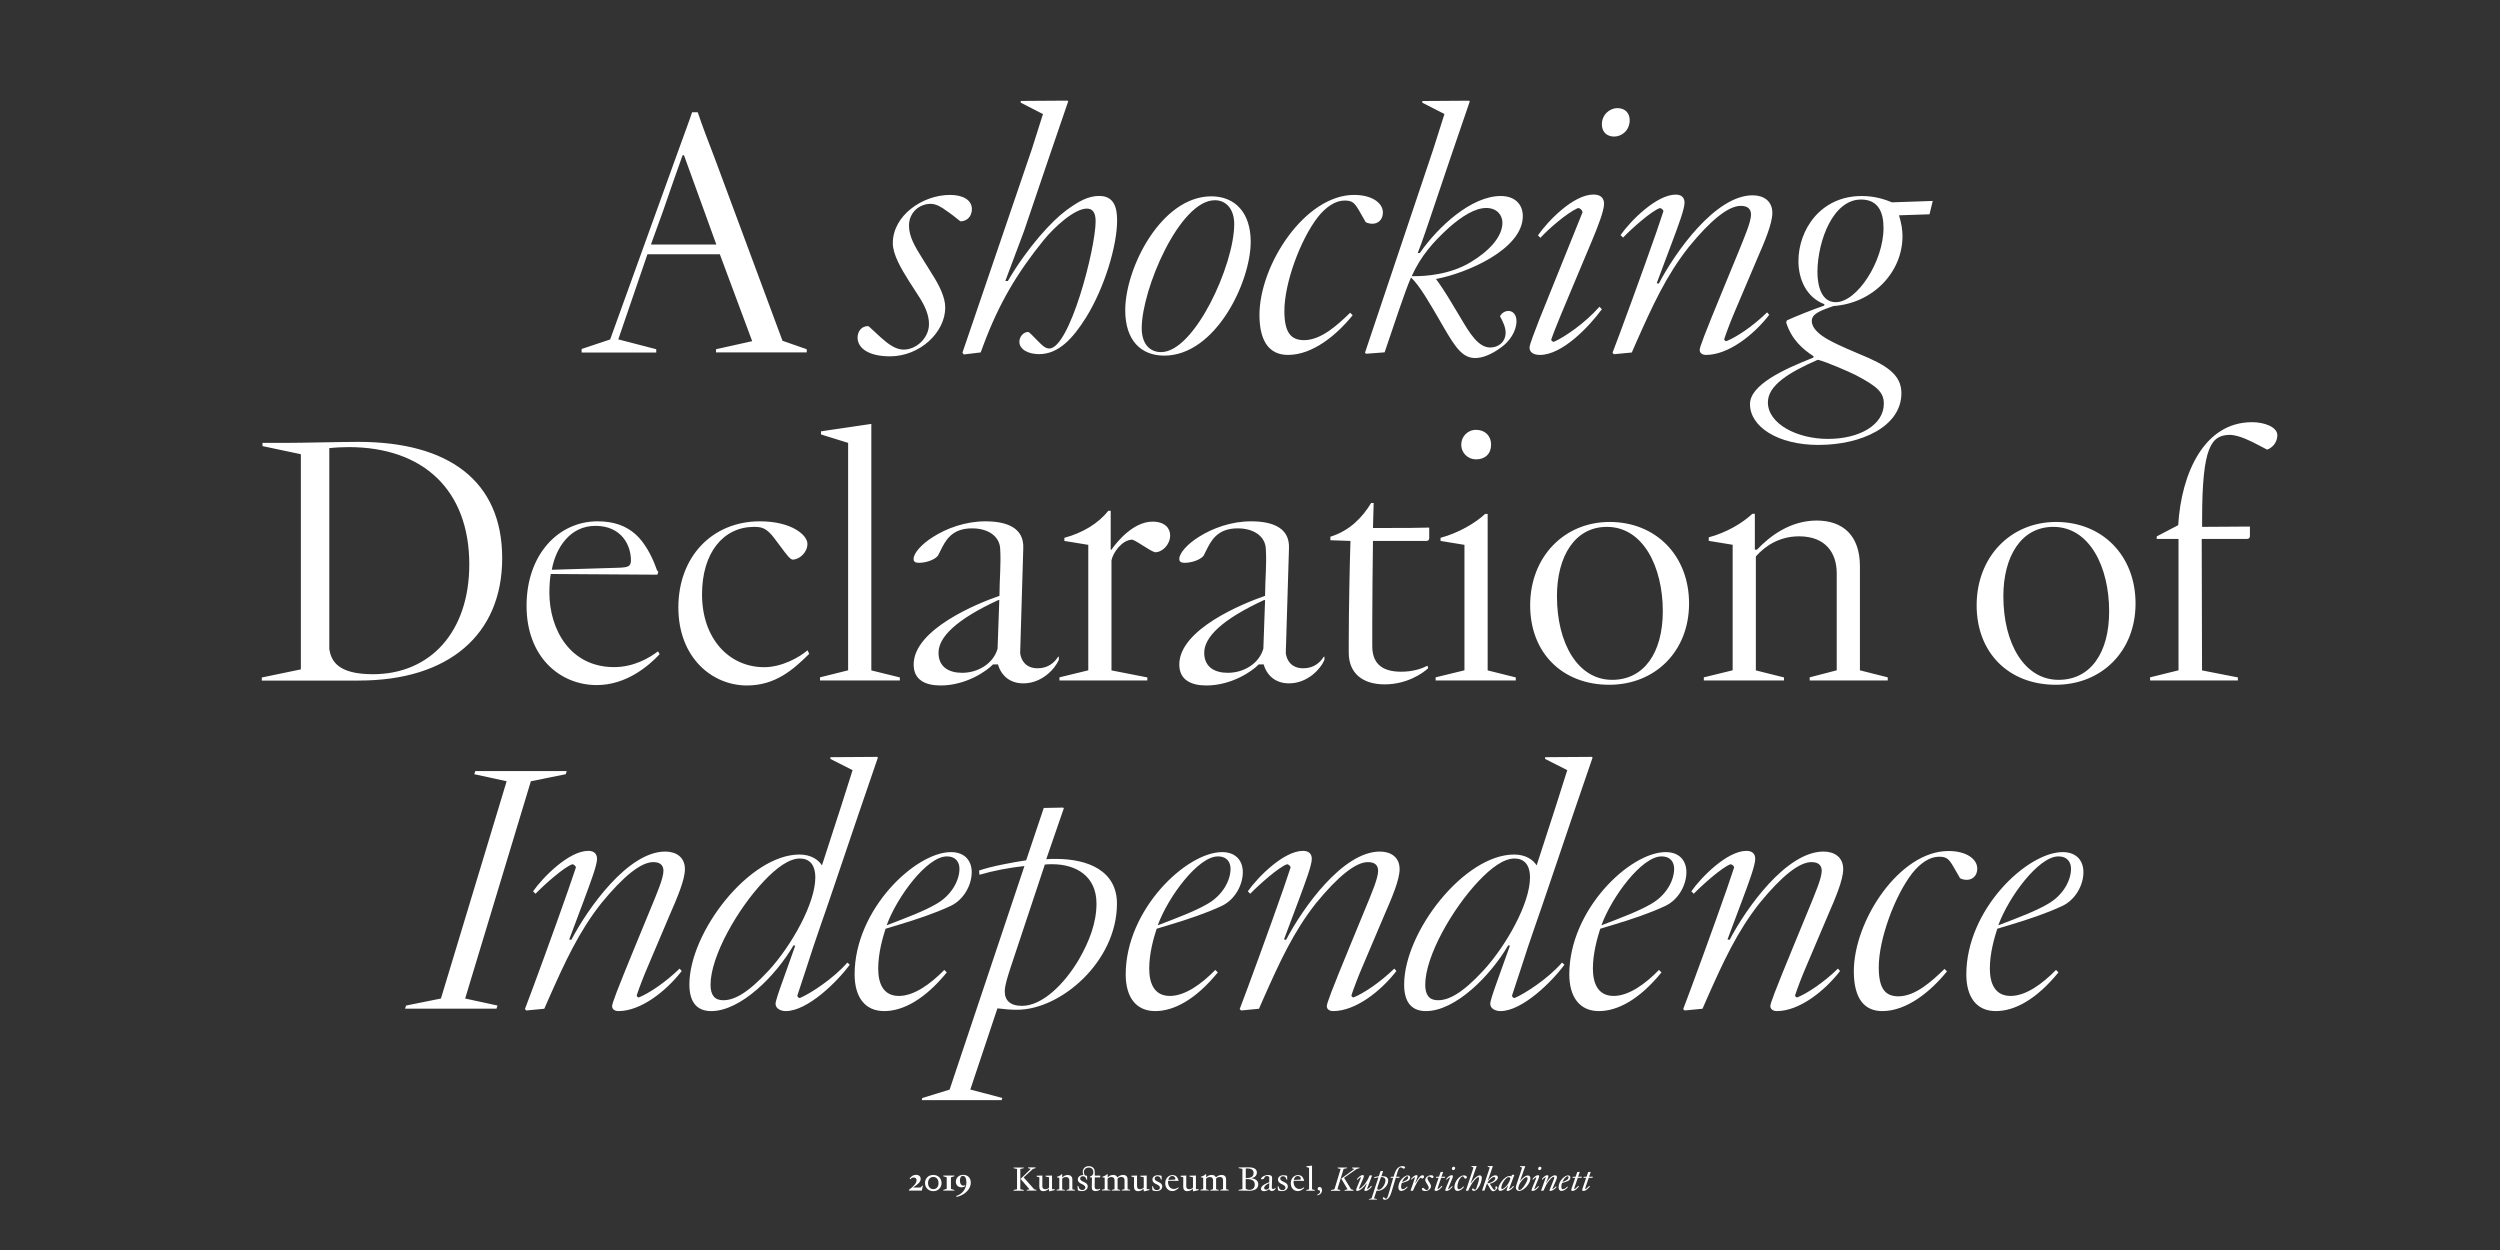
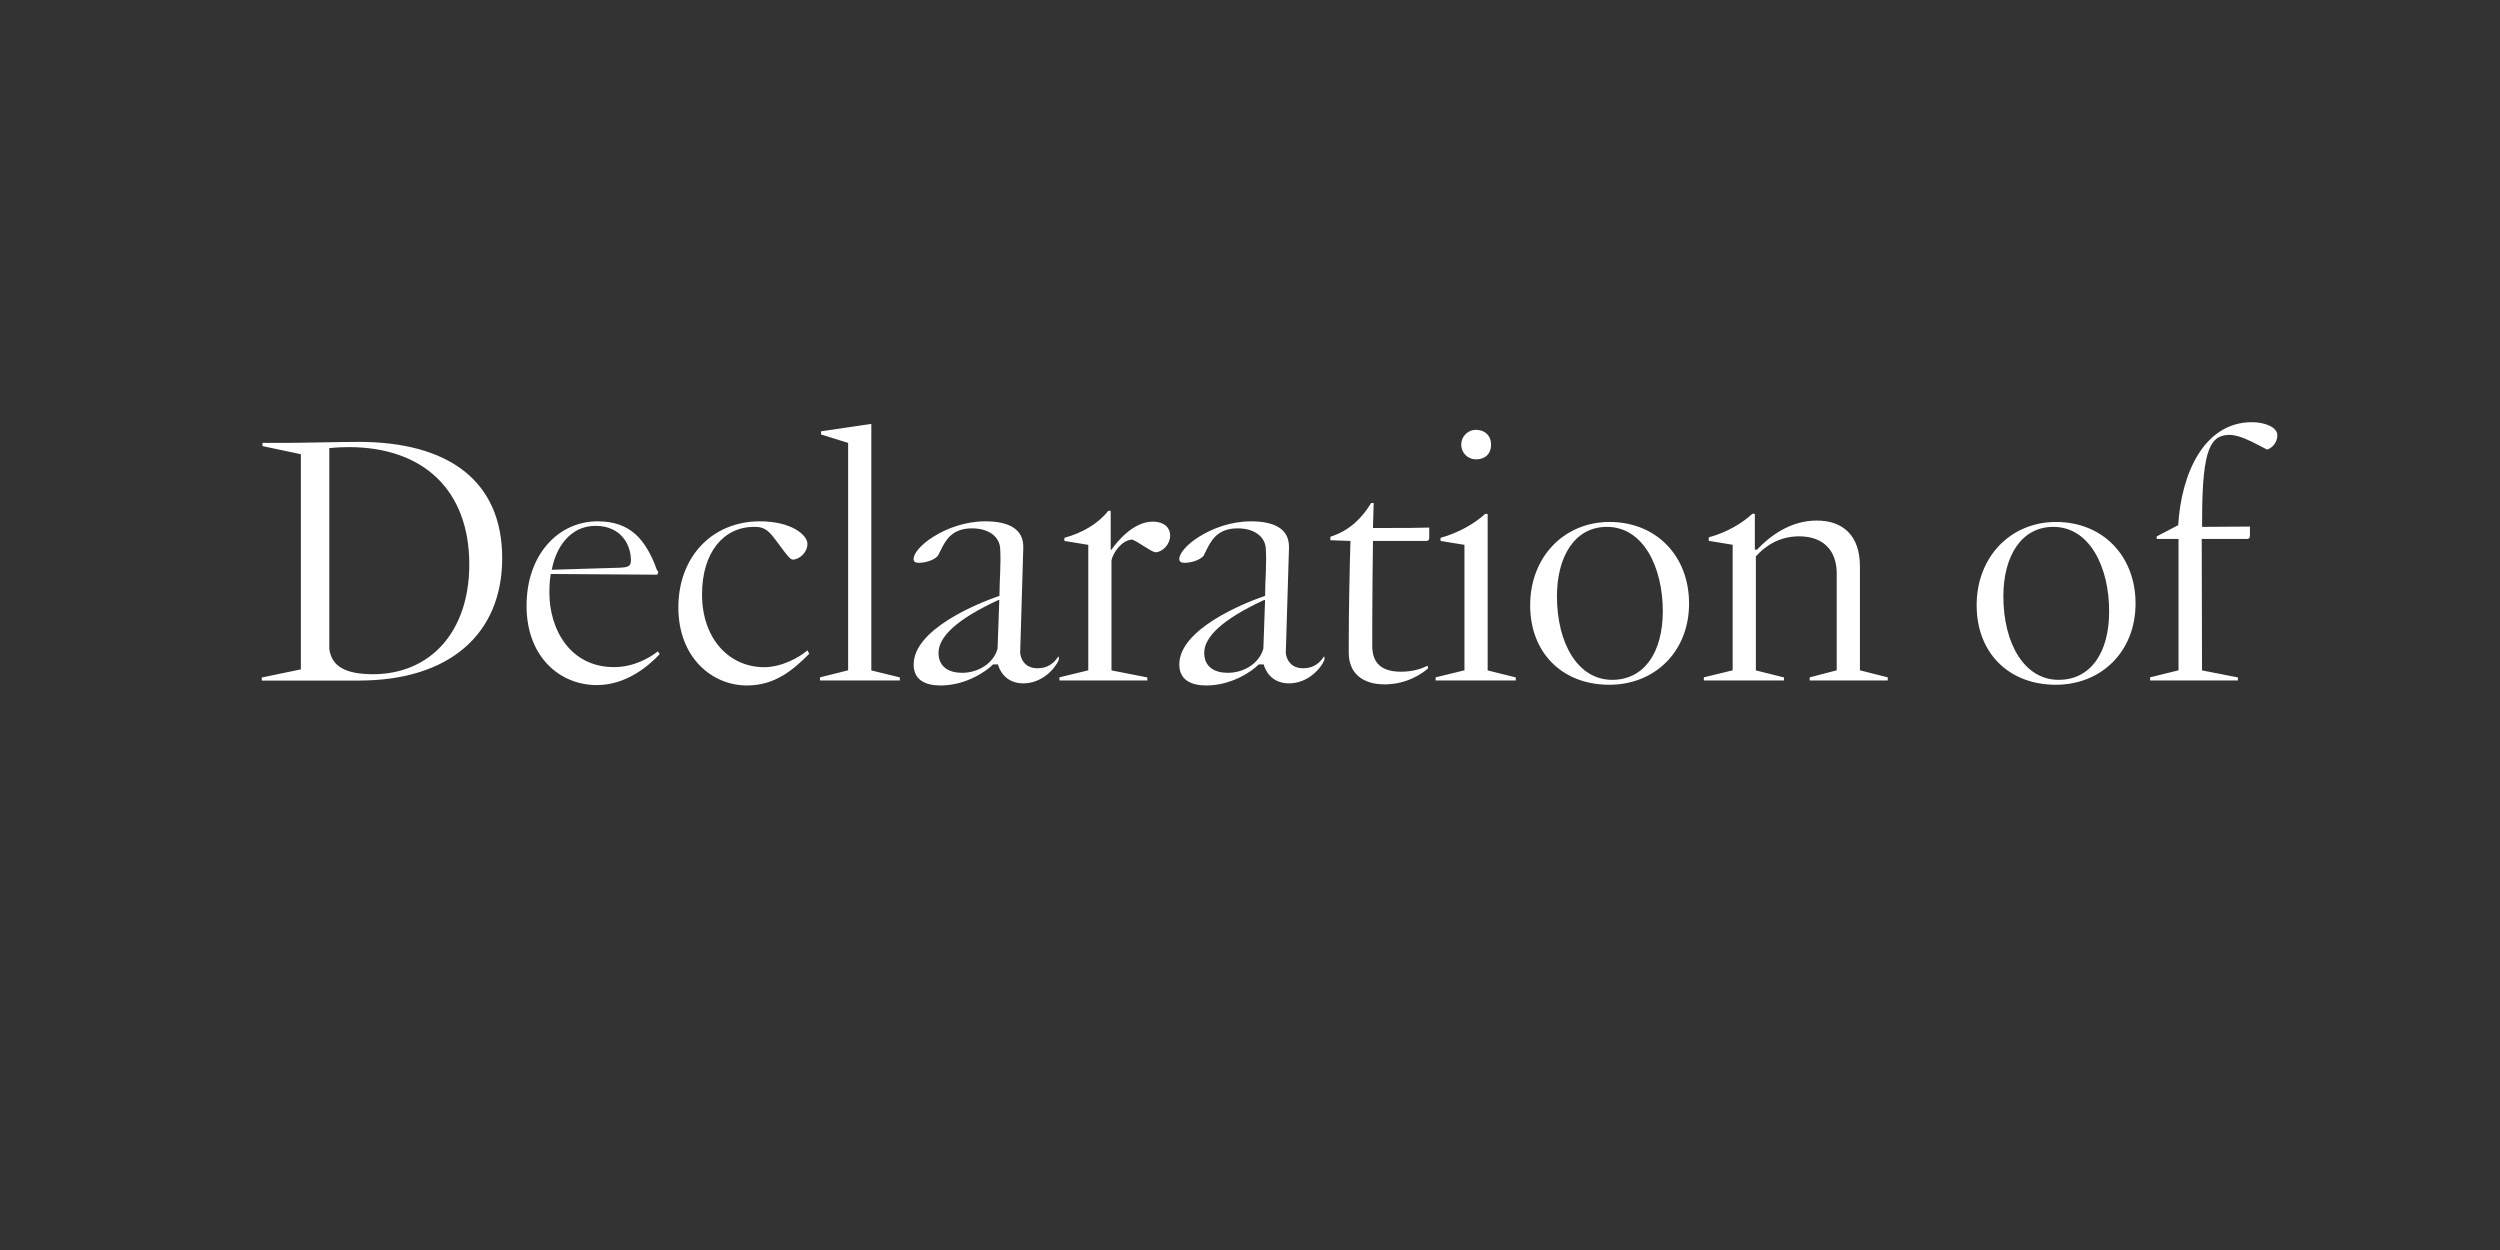
<svg xmlns="http://www.w3.org/2000/svg" enable-background="new 0 0 3200 1600" version="1.1" viewBox="0 0 3200 1600" xml:space="preserve">
  <rect x="0" y="0" width="3200" height="1600" fill="#333333" stroke="none" />
  <style type="text/css">
	.st0{fill:#FFFFFF;}
</style>
-   <path class="st0" d="m2557.8 1184.4c13.5-36.9 51.8-88.2 76.9-88.2 12.6 0 16.2 8.6 16.2 15.8 0 14.4-9.5 33.8-30.2 45.4-14.7 8.6-35.9 16.7-62.9 27m-3.1 109.8c24.3 0 52.2-15.3 80.1-49.5l-3.1-3.2c-17.6 18-38.7 33.3-58.1 33.3-20.2 0-26.6-16.2-26.6-35.1 0-19.8 5.9-39.6 9.5-50.9l16.2-4.9c23.9-7.2 46.8-14.8 67.1-24.3 17.1-8.1 27-27 27-43.2 0-13.9-8.1-25.7-26.6-25.7-45.4 0-123.3 73.3-123.3 156.6 0 28.9 13 46.9 37.8 46.9m-145.4 0c31.5 0 62.1-25.2 82.8-50.8l-3.1-3.2c-16.2 15.8-37.4 35.1-59 35.1-16.6 0-25.2-9.4-25.2-37.3 0-35.6 20.2-90.9 42.8-120.2 10.3-13 22.5-21.2 34.2-21.2 9.9 0 12.6 2.7 18.5 12.6l8.5 14.8c1.4 1.3 5.9 2.2 8.6 2.2 7.2 0 13.5-5 13.5-14.4 0-11.7-13.1-22.5-36.9-22.5-62.6 0-121.1 89.1-121.1 153.9 0 36.2 14.4 51 36.4 51m-135 0c28.8 0 61.2-25.7 81-51.3l-2.7-3.1c-18.4 18-39.6 31.9-52.2 36.9-1.4 0-2.7-1.3-2.7-2.7 3.6-10.8 9-24.8 14.4-37.3l27.9-65.7c9-20.7 19.3-44.5 19.3-58.5 0-15.3-11.2-22.5-25.2-22.5-47.7 0-99 72.5-120.2 113l-2.7-0.5 18.9-50.4c8.6-23 16.6-44.6 16.6-52.7 0-6.3-3.6-10.3-11.2-10.3-24.8 0-58 33.8-70.6 51.8l3.1 3.1c10.4-10.8 36.5-34.2 47.2-37.8 2.2 0.4 4.1 2.2 4.5 4-1.3 3.6-3.6 11.2-9.4 27.9-15.3 44.1-47.2 131.4-55.8 153.5l1.8 1.8 22.9-2.2 6.3-14.4c20.2-45.4 37.8-84.1 66.6-120.6 28.3-34.7 50.8-52.7 66.6-52.7 9.9 0 13.1 5 13.1 11.2 0 9.5-8.6 29.2-16.7 49.1l-18 43.7c-26.1 63.4-31.1 76.9-31.1 80.5 0.2 3.6 3.4 6.2 8.3 6.2m-224.5-109.8c13.5-36.9 51.8-88.2 76.9-88.2 12.6 0 16.2 8.6 16.2 15.8 0 14.4-9.4 33.8-30.1 45.4-14.9 8.6-36 16.7-63 27m-3.2 109.8c24.3 0 52.2-15.3 80.1-49.5l-3.2-3.2c-17.5 18-38.7 33.3-58 33.3-20.2 0-26.6-16.2-26.6-35.1 0-19.8 5.8-39.6 9.4-50.9l16.2-4.9c23.9-7.2 46.8-14.8 67.1-24.3 17.1-8.1 27-27 27-43.2 0-13.9-8.1-25.7-26.6-25.7-45.4 0-123.3 73.3-123.3 156.6 0.1 28.9 13.2 46.9 37.9 46.9m-206.1-13.9c-11.2 0-16.2-6.8-16.2-19.8 0-36.9 35.1-97.7 68.4-132.8 15.8-16.7 31.9-28.8 45.9-28.8 12.1 0 19.8 7.7 19.8 24.3 0 33.3-30.6 87.3-59.4 118.8-27.9 30.2-45 38.3-58.5 38.3m-15.3 13.9c37.8 0 82.8-45.4 105.3-84.2l2.2 0.5-15.8 44.1c-5.4 14.8-9.4 27-9.4 30.2 0 6.3 6.8 9.4 13.1 9.4 27.9 0 66.1-37.8 81.9-59.4l-3.1-2.7c-18 20.7-47.2 39.6-60.8 45.4-1.8-0.4-3.2-1.3-3.2-3.2 3.2-10.3 7.7-22.9 10.8-32.8 13.1-41.4 24.8-72.9 35.6-105.3l31.9-94.1 24.8-72.4-0.9-0.9-59.9 0.4v2.2l28.4 14.4-14.4 45.4-24.8 76.5c-4.5-7.2-14-13.9-28.8-13.9-63.9 0-140.8 99-140.8 166.5 0 24 10.8 33.9 27.9 33.9m-118.8 0c28.8 0 61.2-25.7 81-51.3l-2.7-3.1c-18.5 18-39.6 31.9-52.2 36.9-1.3 0-2.7-1.3-2.7-2.7 3.6-10.8 9-24.8 14.4-37.3l27.9-65.7c9-20.7 19.4-44.5 19.4-58.5 0-15.3-11.2-22.5-25.2-22.5-47.7 0-99 72.5-120.1 113l-2.7-0.5 18.9-50.4c8.5-23 16.7-44.6 16.7-52.7 0-6.3-3.6-10.3-11.2-10.3-24.8 0-58.1 33.8-70.7 51.8l3.1 3.1c10.4-10.8 36.5-34.2 47.2-37.8 2.2 0.4 4.1 2.2 4.5 4-1.3 3.6-3.6 11.2-9.4 27.9-15.3 44.1-47.2 131.4-55.8 153.5l1.8 1.8 22.9-2.2 6.3-14.4c20.2-45.4 37.8-84.1 66.6-120.6 28.4-34.7 50.9-52.7 66.6-52.7 9.9 0 13 5 13 11.2 0 9.5-8.5 29.2-16.7 49.1l-18 43.7c-26.1 63.4-31 76.9-31 80.5s3.2 6.2 8.1 6.2m-224.5-109.8c13.5-36.9 51.8-88.2 77-88.2 12.6 0 16.2 8.6 16.2 15.8 0 14.4-9.5 33.8-30.2 45.4-14.9 8.6-36 16.7-63 27m-3.2 109.8c24.3 0 52.2-15.3 80.1-49.5l-3.2-3.2c-17.6 18-38.7 33.3-58.1 33.3-20.2 0-26.5-16.2-26.5-35.1 0-19.8 5.8-39.6 9.5-50.9l16.2-4.9c23.8-7.2 46.8-14.8 67.1-24.3 17.1-8.1 27-27 27-43.2 0-13.9-8.1-25.7-26.6-25.7-45.4 0-123.3 73.3-123.3 156.6 0 28.9 13.1 46.9 37.8 46.9m-170.5-6.7c-15.3 0-22.1-7.2-22.1-18.4 0-8.1 3.6-18.5 7.6-31.1l43.7-131.4c3.1-0.4 6.3-0.4 9.4-0.4 30.1 0 56.7 14.8 56.7 50.4 0 24.3-9 48.1-22.5 71.5-19.3 32.8-47.6 59.4-72.8 59.4m-26.1 120.6 0.9-2.7-41-10.8 34.7-103.9c10.8 1.3 17.5 1.8 25.2 1.8 55.8 0 127.8-61.6 127.8-135.9 0-41.4-36-57.2-78.3-57.2-4.1 0-8.1 0-12.2 0.4l22.5-65.2-0.9-0.9-24.8 0.5-22.5 67c-18 2.7-45 7.7-60.3 13.1l0.5 5.4c18.5-5.4 37.8-9 57.6-11.2l-95.8 286.2-35.1 10.8-0.4 2.7h102.1zm-147.2-223.7c13.5-36.9 51.8-88.2 77-88.2 12.6 0 16.2 8.6 16.2 15.8 0 14.4-9.5 33.8-30.2 45.4-14.8 8.6-36 16.7-63 27m-3.1 109.8c24.3 0 52.2-15.3 80.1-49.5l-3.2-3.2c-17.6 18-38.7 33.3-58.1 33.3-20.2 0-26.5-16.2-26.5-35.1 0-19.8 5.8-39.6 9.4-50.9l16.2-4.9c23.8-7.2 46.8-14.8 67.1-24.3 17.1-8.1 27-27 27-43.2 0-13.9-8.1-25.7-26.6-25.7-45.4 0-123.3 73.3-123.3 156.6 0.1 28.9 13.1 46.9 37.9 46.9m-206.1-13.9c-11.2 0-16.2-6.8-16.2-19.8 0-36.9 35.1-97.7 68.4-132.8 15.8-16.7 32-28.8 45.9-28.8 12.1 0 19.8 7.7 19.8 24.3 0 33.3-30.6 87.3-59.4 118.8-27.9 30.2-45 38.3-58.5 38.3m-15.3 13.9c37.8 0 82.8-45.4 105.3-84.2l2.2 0.5-15.7 44.1c-5.4 14.8-9.5 27-9.5 30.2 0 6.3 6.8 9.4 13.1 9.4 27.9 0 66.1-37.8 81.9-59.4l-3.1-2.7c-18 20.7-47.2 39.6-60.8 45.4-1.8-0.4-3.2-1.3-3.2-3.2 3.2-10.3 7.7-22.9 10.8-32.8 13.1-41.4 24.8-72.9 35.6-105.3l31.9-94.1 24.8-72.4-0.9-0.9-59.9 0.4v2.2l28.4 14.4-14.4 45.4-24.8 76.5c-4.5-7.2-14-13.9-28.8-13.9-63.9 0-140.9 99-140.9 166.5 0.1 24 10.9 33.9 28 33.9m-118.8 0c28.8 0 61.2-25.7 81-51.3l-2.7-3.1c-18.5 18-39.6 31.9-52.2 36.9-1.4 0-2.7-1.3-2.7-2.7 3.6-10.8 9-24.8 14.4-37.3l27.9-65.7c9-20.7 19.4-44.5 19.4-58.5 0-15.3-11.2-22.5-25.2-22.5-47.7 0-99 72.5-120.2 113l-2.7-0.5 18.9-50.4c8.5-23 16.7-44.6 16.7-52.7 0-6.3-3.6-10.3-11.2-10.3-24.8 0-58.1 33.8-70.7 51.8l3.2 3.1c10.3-10.8 36.4-34.2 47.2-37.8 2.2 0.4 4 2.2 4.5 4-1.4 3.6-3.6 11.2-9.5 27.9-15.3 44.1-47.2 131.4-55.8 153.5l1.8 1.8 23-2.2 6.3-14.4c20.2-45.4 37.8-84.1 66.6-120.6 28.4-34.7 50.9-52.7 66.6-52.7 9.9 0 13 5 13 11.2 0 9.5-8.5 29.2-16.7 49.1l-18 43.7c-26.1 63.4-31 76.9-31 80.5s3.1 6.2 8.1 6.2m-156.1-3.1 1.3-4-41.4-9 84.1-278.1 44.6-9 1.3-4h-117l-1.3 4 41.4 9-84.1 278.1-44.6 9-1.3 4h117z" />
  <path class="st0" d="m2864.5 871.1v-4l-45.9-9-0.4-168.3h58.1c2.2 0 3.6-1.4 3.6-3.6v-12.2l-61.2 0.4v-9.4c0-94.1 11.7-108.4 36.4-108.4 12.2 0.9 26.1 8.1 34.7 12.6l12.1 6.3c6.8-2.2 13.1-9.4 13.1-18.4 0-10.4-16.2-16.7-32.4-16.7-61.2 0-90.5 65.2-94.5 131.8l-27.5 14.4v3.2h27.9v168.2l-36.4 9v4h112.4zm-229.5-0.9c-43.7 0-70.7-46.3-70.7-107.1 0-50.4 22.5-88.7 63.9-88.7 46.8 0 71.5 51.8 71.5 108 0.1 53.1-23.8 87.8-64.7 87.8m-3.6 6.3c58.1 0 102.1-42.3 102.1-104s-42.8-104.4-101.7-104.4c-58.1 0-101.7 44.5-101.7 106.7 0 60.7 41 101.7 101.3 101.7m-347.9-5.4v-4l-36-9v-145.9c11.7-13.1 29.7-25.7 55.4-25.7 33.8 0 48.1 21.2 48.1 47.2v124.3l-34.6 9v4h99.9v-4l-35.6-9v-133.2c0-39.6-22-58.5-55.3-58.5-33.8 0-59.9 19.8-76.5 37.3h-2.7v-45.9h-3.2c-12.6 11.7-32.4 23.8-55.8 30.1v4.5l30.6 5v160.7l-36.9 9v4h102.6zm-220-0.9c-43.6 0-70.6-46.3-70.6-107.1 0-50.4 22.5-88.7 63.9-88.7 46.8 0 71.6 51.8 71.6 108-0.1 53.1-24 87.8-64.9 87.8m-3.6 6.3c58.1 0 102.1-42.3 102.1-104s-42.8-104.4-101.7-104.4c-58 0-101.7 44.5-101.7 106.7 0 60.7 41 101.7 101.3 101.7m-170.6-288.5c11.7 0 19.3-7.2 19.3-18.9 0-11.2-7.7-18.9-19.3-18.9-10.8 0-18.9 8.6-18.9 18.9 0 10.8 8.6 18.9 18.9 18.9m50.9 283.1v-4l-36-9v-200.3h-3.2c-12.6 11.7-33.8 24.3-57.1 30.6v4l30.6 5v160.6l-36.9 9v4h102.6zm-167.9 4.9c28.4 0 48.6-14 55.8-20.7l-0.9-3.2c-6.3 3.2-17.5 7.7-33.8 7.7-25.7 0-36.9-11.7-36.9-32.8v-29.7c0-39.6 0.5-65.2 0.9-104.9h68.4c2.2 0 3.6-1.3 3.6-3.6v-13.5c-16.2 0.5-32.8 0.5-49 0.5h-23l0.9-32h-3.2c-11.2 18.5-27.4 35.5-52.2 43.2v4.5l25.7 0.9c-0.9 25.7-2.2 89.1-2.2 129.2v14c0 26 17.6 40.4 45.9 40.4m-200.7-14.8c-17.1 0-30.2-7.6-30.2-25.6 0-20.2 23-42.8 76.5-67.5h1.4l-2.2 62.1c-5 18.4-24.3 31-45.5 31m-27.4 16.2c31.9 0 58.5-18 67-27h6.3c4.1 14.4 15.3 24.3 32.4 24.3 23.8 0 40.5-18.4 45.4-30.1v-4h-0.9c-4.5 7.2-12.6 14.8-26.1 14.8-15.3 0-21.2-9.9-22.5-19.3l4.1-134.6c0.9-25.2-19.8-34.2-48.6-34.2-25.7 0-49.5 9-66.6 19.8-15.3 9.5-25.2 21.1-25.2 28.3 0 3.6 2.2 5 6.8 5 8.1 0 19.3-3.2 24.3-9l3.1-6.3c6.3-12.6 14-28.8 40.5-28.8 21.6 0 35.1 10.8 36 25.6 1.4 20.2-0.9 40.5-0.9 60.8-27.9 9.5-109.8 42.8-109.8 87.8 0 19.7 14.9 26.9 34.7 26.9m-75.6-6.3v-4l-45.9-9v-140.9c1.8-9.4 13.1-26.1 26.6-26.5 8.5 3.2 21.6 14 29.2 16.2 9.4 0 19.3-9.9 19.3-21.6 0-9.5-7.2-17.6-22.5-17.6-24.8 0-45.9 26.1-52.7 36h-0.9v-49.9h-3.1c-12.6 16.2-32.9 28.3-56.2 34.6v4l30.6 5v160.6l-36.9 9v4h112.5zm-237.1-9.9c-17.1 0-30.2-7.6-30.2-25.6 0-20.2 22.9-42.8 76.5-67.5h1.3l-2.2 62.1c-4.9 18.4-24.3 31-45.4 31m-27.5 16.2c32 0 58.5-18 67.1-27h6.3c4.1 14.4 15.3 24.3 32.4 24.3 23.8 0 40.5-18.4 45.5-30.1v-4h-0.9c-4.5 7.2-12.6 14.8-26.1 14.8-15.3 0-21.2-9.9-22.5-19.3l4-134.6c0.9-25.2-19.8-34.2-48.6-34.2-25.7 0-49.5 9-66.6 19.8-15.3 9.5-25.2 21.1-25.2 28.3 0 3.6 2.2 5 6.8 5 8.1 0 19.4-3.2 24.3-9l3.2-6.3c6.3-12.6 13.9-28.8 40.5-28.8 21.6 0 35.1 10.8 36 25.6 1.3 20.2-0.9 40.5-0.9 60.8-27.9 9.5-109.8 42.8-109.8 87.8-0.1 19.7 14.7 26.9 34.5 26.9m-52.2-6.3v-4l-36.5-9v-315.5l-64.4 9.5v4l34.7 10.8v291.1l-36 9v4h102.2zm-195.7 6.3c36 0 58.9-19.8 79.7-40.5l-2.2-4.5c-10.4 9-32.9 21.6-55.4 21.6-45 0-79.6-36.5-79.6-93.2 0-53.5 27.4-86.4 66.6-86.4 9.9 0 16.2 1.4 26.5 15.3l8.1 10.8c6.3 8.5 11.7 15.8 14.8 15.8 8.5 0 18.9-9 18.9-20.2s-20.2-28.8-60.8-28.8c-61.2 0-104.4 45.4-104.4 110.2 0 64.3 43.2 99.9 87.8 99.9m-249.8-148.1c4.9-27.5 22.9-56.2 55.8-56.2 33.8 0 45.5 25.2 45.5 44.1 0 8.1-4.1 9-15.3 9.5l-86 2.6zm57.6 147.6c37.3 0 65.7-23.8 80.5-39.6l-2.2-3.6c-11.7 9-31.5 20.2-56.2 20.2-56.2 0-82.8-48.2-82.8-95.4 0-10.3 0.9-19.8 1.8-23.8l136.4 0.9 1.3-3.6-1.8-2.2-2.2-5.9c-4.5-12.1-13.5-29.7-25.2-40-12.2-10.8-27.5-16.6-48.6-16.6-50.4 0-90.9 42.8-90.9 108-0.1 65.6 42.7 101.6 89.9 101.6m-286.6-13.9c-45 0-53.5-17.1-55.8-32.4v-257c8.1-0.9 18-1.3 24.8-1.3 95.4 0 154.4 54.9 154.4 150.3-0.1 86.4-50.1 140.4-123.4 140.4m-17.6 8.1c114.3 0 183.1-58.5 183.1-156.6 0-99.5-69.3-148.9-184-148.9-23.4 0-71.1 1.3-95 1.3h-27.8v4.1l49.1 10.4v275.4l-50 10.4v4h124.6z" />
-   <path class="st0" d="m2349.7 386.8c-18 0-23.4-20.2-23.4-39.2 0.5-40.1 20.2-92.2 55.8-92.2 22.1 0 28.8 16.2 28.8 36.4 0 42.8-33.8 95-61.2 95m-9.9 175c-39.6 0-76.9-19.3-76.9-46.8 0-21.6 26.6-38.2 63.9-54.5 9.9 2.2 40 15.3 48.1 19.4 28.4 14.8 36.4 22.5 36.4 36.9 0 27-31 45-71.5 45m-12.2 7.7c55.4 0 106.2-23.8 106.2-66.2 0-23.8-18.9-36-54.4-50.4-24.8-10.4-33.3-14.9-38.2-17.6-12.6-6.8-22.1-15.3-22.1-24.3 0-8.5 8.1-12.6 27.9-19.3 50.4-3.6 88.2-43.2 88.2-89.5 0-7.7-1.4-16.7-4.5-26.6l39.1-1.3 4.1-17.1-52.2 1.8c-8.6-3.6-21.6-8.1-38.7-8.1-53.1 0-81 43.7-81 83.2 0 24.3 10.8 46.8 33.3 55.3l-0.4 1.8c-14.4 4.9-36.9 13.9-47.7 18.9l-0.9 2.7c6.8 21.6 21.1 34.2 35.1 43.2l-0.4 1.8c-39.1 15.3-81 35.1-81 59.4-0.1 28.9 35.4 52.3 87.6 52.3m-144-115.2c28.8 0 61.2-25.7 81-51.3l-2.7-3.2c-18.4 18-39.6 32-52.2 36.9-1.4 0-2.7-1.3-2.7-2.7 3.6-10.8 9-24.8 14.4-37.3l27.9-65.7c9-20.7 19.3-44.5 19.3-58.5 0-15.3-11.2-22.5-25.2-22.5-47.7 0-99 72.5-120.1 113l-2.7-0.5 18.9-50.4c8.6-22.9 16.7-44.5 16.7-52.6 0-6.3-3.6-10.4-11.2-10.4-24.8 0-58.1 33.8-70.7 51.8l3.2 3.2c10.3-10.8 36.4-34.2 47.2-37.8 2.2 0.4 4.1 2.2 4.5 4-1.3 3.6-3.6 11.2-9.4 27.9-15.3 44.1-47.2 131.4-55.8 153.4l1.8 1.8 22.9-2.2 6.3-14.4c20.2-45.4 37.8-84.2 66.6-120.6 28.3-34.7 50.8-52.7 66.6-52.7 9.9 0 13.1 5 13.1 11.2 0 9.5-8.6 29.2-16.6 49.1l-18 43.7c-26.1 63.4-31.1 76.9-31.1 80.5s3.1 6.3 8 6.3m-117.4-279.5c9.4 0 19.8-7.6 19.8-21.1 0-8.1-5-15.3-15.8-15.3-9.5 0-19.8 8.1-19.8 20.7 0 10.3 6.8 15.7 15.8 15.7m-95 279.5c28.8 0 63.4-36.9 79.2-58.5l-3.1-3.2c-18 20.7-45 39.2-58.5 45-1.8-0.4-3.2-1.3-3.2-3.2 2.7-8.5 20.7-51.8 26.1-64.3l25.7-61.2c8.1-19.4 15.8-39.2 15.8-48.2 0-6.8-4.1-11.7-13.5-11.7-26.1 0-59 34.7-71.1 52.2l3.1 3.2c9.9-10.8 33.3-31.5 48.2-38.2 2.7 0.4 5 2.2 5.8 5.4l-55.3 137.2c-5.8 14.9-12.6 32.4-12.6 36-0.1 6.3 5.3 9.5 13.4 9.5m-164.2-100.8c11.7-26.1 27.9-44.1 47.2-61.7 17.1-15.3 34.2-25.6 48.2-25.6 13.5 0 20.7 9 20.7 18.9 0 18.5-18 36.9-40.5 50.4-25.7 15.7-57.2 18.4-75.6 18m81.4 104.8c9 0 20.7-4.5 32.9-13.5 10.8-7.6 19.8-20.7 19.8-33.8 0-8.1-4.5-13-10.3-13-4.9 0-9 3.2-10.8 6.8 3.2 5.8 7.2 13.9 7.2 20.7 0 12.6-9.5 19.3-19.8 19.3-15.3 0-26.5-18.9-36.9-36.4l-8.1-13.5c-13.5-22.9-19.8-31.5-24.3-37.8 38.7-7.2 111.1-37.8 111.1-80.5 0-14.4-9.4-25.7-28.3-25.7-37.3 0-79.7 38.7-103.5 72.9h-2.7c5.4-13.1 13.9-39.2 18.4-52.2l23.4-69.3 24.8-72.5-0.9-0.9-59.8 0.4v2.2l28.3 14.4-14.4 45.4-87.3 260.1 1.3 1.4 23.8-1.8c12.2-35.6 25.7-77.4 33.8-95.8 11.2 10.3 24.8 34.7 33.3 49l8.1 14c15.7 27.1 24.7 40.1 40.9 40.1m-239.8-4c31.5 0 62.1-25.2 82.8-50.8l-3.2-3.2c-16.2 15.8-37.3 35.1-59 35.1-16.6 0-25.2-9.4-25.2-37.3 0-35.6 20.2-90.9 42.8-120.2 10.4-13.1 22.5-21.2 34.2-21.2 9.9 0 12.6 2.7 18.5 12.6l8.5 14.9c1.4 1.3 5.9 2.2 8.6 2.2 7.2 0 13.5-5 13.5-14.4 0-11.7-13.1-22.5-36.9-22.5-62.6 0-121.1 89.1-121.1 153.9 0.1 36 14.5 50.9 36.5 50.9m-162.4-3.6c-14.4 0-24.8-10.4-24.8-30.6 0-49.9 48.6-163.8 93.6-163.8 14.4 0 24.8 11.2 24.8 30.6 0 52.2-50.9 163.8-93.6 163.8m4 4.5c65.7 0 110.7-94.1 110.7-145.8 0-36.9-19.8-58.1-50.4-58.1-63.9 0-110.2 91.4-110.2 145.8 0 39.2 20.7 58.1 49.9 58.1m-234.9-4.1 4-10.8c19.4-51.8 42.8-91.3 76.5-132.8 13.1-16.2 39.2-40.5 55.4-40.5 7.6 0 11.2 5.4 11.2 16.2 0 35.1-33.3 162.9-59.4 162.9-5.4 0-9.9-5-14.4-9.5-6.3-6.3-11.2-11.7-12.6-11.7-5.4 0-11.2 5.4-11.2 12.6 0 9.4 10.8 15.8 25.2 15.8 24.8 0 43.2-19.8 60.3-47.2 23.4-37.8 39.6-91.3 39.6-124.2 0-17.1-4.5-31.1-22.9-31.1-14 0-26.6 6.8-42.8 18.9-17.6 13-48.6 46.3-74.2 90h-3.2l23.8-63.5 31.9-94 24.8-72.5-0.9-0.9-59.9 0.4v2.2l28.5 14.6-14.4 45.4-88.7 260.1 1.8 2.2 21.6-2.6zm-116.1 5c38.2 0 70.7-30.6 70.7-62.5 0-13.5-8.1-29.2-17.1-43.2l-13.1-21.1c-8.1-13.1-16.2-26.1-16.2-40.5 0-16.7 13-27.9 27.9-27.9 6.8 0 14.4 4.5 20.2 9l3.2 2.2c7.7 5.4 14 11.2 14.8 11.2 6.3 0 14.4-4.5 14.4-15.8s-11.2-18-27.9-18c-35.5 0-73.3 26.5-73.3 61.7 0 14.8 10.8 32.8 20.7 48.6l13 20.2c7.2 11.2 12.6 22.9 12.6 34.7 0 18.4-16.6 32.8-32.4 32.8-10.4 0-19.8-7.2-28.4-14.8l-4.5-4.1c-9-8.1-11.7-11.2-12.6-11.2-8.1 0-13.5 6.3-13.5 14.8 0.1 14 15 23.9 41.5 23.9m-290.7-185.4c10.4-29.7 17.5-50.9 25.2-72h1.8c7.7 22 14.4 39.1 26.1 72l15.3 42.3h-83.7l15.3-42.3zm-8.5 180.4v-4.1l-48.6-12.6 37.3-108.9h92.7l41.4 111.2-46.3 10.3v4.1h116.1v-4.1l-31-10.8-86.4-232.7c-7.7-20.2-15.8-40.9-22.1-59.8h-7.2c-3.2 9.9-13.5 37.3-21.2 58.9l-83.7 231.9-36.5 12.2v4.5h95.5z" />
-   <path class="st0" d="m2026.8 1524.4c3.3 0 6.8-3.7 8.3-5.9l-0.8-0.7c-1.8 2.1-3.7 3.7-5 4.2l-0.4-0.3c0.4-1.3 0.8-2.5 1.1-3.6 1.1-3.5 2.3-7 3.6-10.5h4.8l0.4-1.4h-4.8l2-5.7-0.2-0.5-2.9 0.2-2.1 6-3.6 0.1-0.4 1.3h3.5l-4.4 12.8c-0.4 1.3-0.8 2.6-0.8 2.9 0.1 0.7 0.9 1.1 1.7 1.1m-14 0c3.3 0 6.8-3.7 8.3-5.9l-0.8-0.7c-1.8 2.1-3.7 3.7-5 4.2l-0.4-0.3c0.4-1.3 0.8-2.5 1.1-3.6 1.1-3.5 2.3-7 3.6-10.5h4.8l0.4-1.4h-4.8l2-5.7-0.2-0.5-2.9 0.2-2.1 6-3.6 0.1-0.4 1.3h3.5l-4.4 12.8c-0.4 1.3-0.8 2.6-0.8 2.9 0.2 0.7 1 1.1 1.7 1.1m-12.9-11.5c1.1-3 4.4-7.3 6.6-7.3 0.9 0 1.2 0.6 1.2 1.3 0 1.3-0.7 2.7-2.6 3.8-1.4 0.8-3.1 1.6-5 2.2h-0.2zm-1.2 11.5c2.3 0 5.3-1.4 8.2-4.9l-0.7-0.8c-1.7 1.8-3.8 3.5-5.6 3.5-1.6 0-2.1-1.5-2.1-3.2s0.5-3.6 0.9-4.7l0.9-0.3c2.5-0.8 4.8-1.4 6.9-2.4 1.8-0.8 2.9-3 2.9-4.5 0-1.3-0.9-2.6-3-2.6-4.4 0-12.1 7-12.1 15.3 0 2.6 1.3 4.6 3.7 4.6m-14.5 0c3 0 6.3-2.6 8.2-5.1l-0.7-0.8c-1.9 2-3.5 3.1-4.4 3.6l-0.3-0.3c0.4-1 0.8-1.9 1.4-3.2l2.7-6.2c0.9-2.1 1.8-4.4 1.8-5.7 0-1.5-1.1-2.3-2.6-2.3-4.3 0-8.8 5.7-11.2 9.6l-0.3-0.1c0.2-0.5 0.4-0.8 1.1-2.4 1-2.2 2.1-4.9 2.1-6.1 0-0.7-0.5-1.1-1.5-1.1-2.9 0-5.6 3.2-7 4.9l0.7 0.9c0.9-1.1 3-2.9 4-3.3l0.4 0.4-0.8 2.2c-1.5 4.3-4.4 12.3-5.2 14.5l0.2 0.3 2.9-0.2 0.5-1.1c2-4.5 3.7-8.1 6.3-11.3 2.7-3.3 4.8-5.3 6.2-5.3 0.6 0 0.8 0.5 0.8 1.1 0 0.8-0.7 2.6-1.5 4.5l-1.6 4c-2.6 6.2-3 7.4-3 7.7-0.3 0.5 0.1 0.8 0.8 0.8m-13.5-26.7c1.1 0 2.3-1.1 2.3-2.5 0-1-0.6-1.8-1.9-1.8-1.1 0-2.3 1.1-2.3 2.4 0 1.2 0.6 1.9 1.9 1.9m-9 26.7c3.3 0 6.5-3.3 8.1-5.5l-0.7-0.8c-1.9 2.2-3.7 3.6-4.8 4l-0.4-0.3c0.7-1.8 1.6-4.1 2.5-6.2l2.7-6.5c0.5-1.3 1.1-2.9 1.1-3.7s-0.6-1.1-1.5-1.1c-2.7 0-5.2 2.3-7.3 5l0.7 0.8c1.4-1.5 3-2.8 4-3.2l0.4 0.4c-0.6 1.7-1.3 3.5-2.1 5.5l-2.3 5.5c-1.1 2.7-1.8 4.6-1.8 5.2-0.1 0.5 0.7 0.9 1.4 0.9m-16.8-1.2c-0.9 0-1.5-0.7-1.5-2.2 0-2.8 2.1-7.2 5-10.3 2.9-3.2 4.6-4 5.6-4 0.7 0 1.3 0.7 1.3 1.8 0 3.3-4.6 10.7-7.7 13.5-1.1 0.8-1.9 1.2-2.7 1.2m-0.4 1.2c5.8 0 14.4-9.2 14.4-16.1 0-2.3-1.1-3.7-3.3-3.7-3.7 0-7.5 4.1-9.6 6.9l-0.3-0.2c0.6-1.6 2.2-5.9 2.7-7.4l1.4-4.1 2.5-7-0.3-0.2-6.4 0.1v0.7l2.7 1.1-1.2 3.8-5.1 15.3c-0.7 2.3-1.7 4.7-1.7 6.7 0 2.4 1.8 4.1 4.2 4.1m-21.8-2.3c-0.7 0-1-0.8-1-1.7 0-5.2 5.9-13.7 9.4-13.7 1.2 0 2 1 2.2 2l-0.5 1.5c-0.8 2.6-2.7 6.1-5.5 8.8-2.3 2.2-4 3.1-4.6 3.1m6.9 2.3c2.9 0 6.3-3 8.2-5.7l-0.8-0.8c-1.5 1.7-3 3.3-4.9 4.1l-0.4-0.3c0.7-1.9 1.7-4.6 2.6-7l4-10.6-0.4-0.4-2.6 0.1-0.8 2.2c-0.5-0.4-1.1-0.7-2.2-0.7-3 0-7.2 2.5-10.8 7.7-2.6 3.7-3.7 7-3.7 8.6 0 1.7 0.9 2.7 2.5 2.7 2.9 0 7.2-3.1 9.8-6.7l0.3 0.1-0.7 1.8c-0.8 2.2-1.4 3.6-1.4 3.9 0 0.4 0.6 1 1.3 1m-25.9-9.8c1.1-2.3 2.7-4.3 4.4-5.8 1.5-1.3 3.1-2.2 4.3-2.2 1.1 0 1.6 0.7 1.6 1.5 0 1.8-1.7 3.3-3.7 4.5-2.1 1.3-5 2-6.6 2m7.7 10.2c1.1 0 2-0.5 3.1-1.4 1.1-0.8 2.1-2.1 2.1-3.3 0-0.9-0.6-1.5-1.4-1.5-0.6 0-1.1 0.4-1.3 0.8 0.3 0.6 0.5 1.3 0.5 1.9 0 1-0.6 1.7-1.5 1.7-1.1 0-2.1-1.5-3.2-3.4l-0.5-0.8c-0.7-1.3-1.7-2.7-2.4-3.5v-0.1c4-0.6 10.5-4.2 10.5-8.1 0-1.5-1.1-2.7-3.1-2.7-3.5 0-7 3.1-9.3 6.4h-0.4l3.2-8.9 0.7-2.1 2.4-7.1-0.3-0.2-6.3 0.1v0.7l2.7 1.1-1.3 4-8.5 25.3 0.4 0.4 2.7-0.3 1.5-4.4c0.5-1.6 1-3 1.6-4.3 0.6 0.3 1.2 1.3 2.1 2.9l0.8 1.5c1.4 2.6 2.9 5.3 5.2 5.3m-32.1-0.7c2.2-5.2 4.5-9.3 8.1-13.6 1.3-1.6 3.8-3.8 5-3.8 0.6 0 0.8 0.6 0.8 1.5 0 2.5-2 8.5-3.2 11.9-0.6 1.5-1.2 2.8-1.8 2.8-0.4 0-0.8-0.4-1.4-0.8-0.5-0.4-1.1-1-1.3-1-0.7 0-1.3 0.7-1.3 1.5 0 1 1 1.7 2.6 1.7 5 0 9.9-11 9.9-16.5 0-1.7-0.5-3.3-2.6-3.3-1.3 0-2.7 0.7-4.3 1.8-1.6 1.2-4.5 4.2-6.9 7.9l-0.4-0.1c1.6-4.1 3.4-9.2 5.2-14.6l2.4-6.8-0.3-0.2-6.4 0.1v0.7l2.7 1.1-1.2 3.7-8.5 25.7 0.4 0.4 2.5-0.1zm-13.8 0.3c3.2 0 6.4-2.4 8.4-5l-0.7-0.8c-1.6 1.6-3.7 3.6-5.7 3.6-1.2 0-2-0.8-2-3.4 0-3.6 1.7-8.4 3.9-11.1 1-1.3 2.1-2 2.9-2 0.7 0 0.9 0.4 1.4 1.1l1.1 1.5c0.1 0.1 0.5 0.3 1.1 0.3 1 0 1.7-0.7 1.7-1.8 0-1.3-1.5-2.3-3.9-2.3-6.2 0-12.1 8.7-12.1 15 0.2 3.4 1.7 4.9 3.9 4.9m-5.2-26.7c1.1 0 2.3-1.1 2.3-2.5 0-1-0.6-1.8-1.9-1.8-1.1 0-2.3 1.1-2.3 2.4 0 1.2 0.6 1.9 1.9 1.9m-9 26.7c3.3 0 6.5-3.3 8.1-5.5l-0.7-0.8c-1.9 2.2-3.7 3.6-4.8 4l-0.4-0.3c0.7-1.8 1.6-4.1 2.5-6.2l2.7-6.5c0.5-1.3 1.1-2.9 1.1-3.7s-0.6-1.1-1.5-1.1c-2.7 0-5.2 2.3-7.3 5l0.7 0.8c1.4-1.5 3-2.8 4-3.2l0.4 0.4c-0.6 1.7-1.3 3.5-2.1 5.5l-2.3 5.5c-1.1 2.7-1.8 4.6-1.8 5.2-0.1 0.5 0.7 0.9 1.4 0.9m-13.4 0c3.3 0 6.8-3.7 8.3-5.9l-0.8-0.7c-1.8 2.1-3.7 3.7-5 4.2l-0.4-0.3c0.4-1.3 0.8-2.5 1.1-3.6 1.1-3.5 2.3-7 3.6-10.5h4.8l0.4-1.4h-4.8l2-5.7-0.2-0.5-2.9 0.2-2.1 6-3.6 0.1-0.4 1.3h3.5l-4.4 12.8c-0.4 1.3-0.8 2.6-0.8 2.9 0.1 0.7 0.9 1.1 1.7 1.1m-13.5 0.1c3.9 0 7.3-3 7.3-6.2 0-1.3-0.8-2.8-1.7-4.2l-1.3-2.1c-0.7-1.2-1.5-2.4-1.5-3.7 0-1.6 1.1-2.4 2.4-2.4 0.4 0.1 1 0.5 1.6 0.9 0.9 0.6 1.6 1.2 1.9 1.2 0.7 0 1.8-0.7 1.8-1.8s-1.2-1.9-3.1-1.9c-3.6 0-7.5 2.6-7.5 6.1 0 1.4 1.1 3.2 2.1 4.8l1.2 1.9c0.7 1.1 1.2 2.3 1.2 3.2 0 1.9-1.7 3.1-3 3-0.7-0.1-1.6-0.9-2.6-1.7-1-0.9-1.3-1.2-1.6-1.2-1 0-1.6 0.9-1.6 1.7 0.1 1.4 1.4 2.4 4.4 2.4m-15.8-0.4c0.4-1.1 1.4-3.1 2.5-5.5 0.6-1.4 1.4-2.8 2.9-5.5 0.8-1.4 3.5-5.6 4.6-5.6 0.4 0 0.7 0.3 1.5 1l0.2 0.1c1.2 0 2.5-1.1 2.5-2.6 0-0.8-0.5-1.7-2-1.7-2.6 0-5.1 3.4-8.8 9.6l-0.4-0.2 1.2-3c0.8-2 1.7-4.3 1.7-5.3 0-0.7-0.3-1.2-1.4-1.2-2.6 0-5.3 2.8-7 4.9l0.7 0.9c1.1-1.3 2.9-2.8 4-3.2l0.4 0.4c-1.9 6.1-2.5 7.7-3 9.1-0.8 2.4-1.5 4.4-2.3 6.5l-0.4 1.1 0.3 0.3 2.8-0.1zm-13.9-11.2c1.1-3 4.4-7.3 6.6-7.3 0.9 0 1.2 0.6 1.2 1.3 0 1.3-0.7 2.7-2.6 3.8-1.4 0.8-3.1 1.6-5 2.2h-0.2zm-1.1 11.5c2.3 0 5.3-1.4 8.2-4.9l-0.7-0.8c-1.7 1.8-3.8 3.5-5.6 3.5-1.6 0-2.1-1.5-2.1-3.2s0.5-3.6 0.9-4.7l0.9-0.3c2.5-0.8 4.8-1.4 6.9-2.4 1.8-0.8 2.9-3 2.9-4.5 0-1.3-0.9-2.6-3-2.6-4.4 0-12.1 7-12.1 15.3 0 2.6 1.2 4.6 3.7 4.6m-20.8 11.3c3 0 5.1-2.1 6.7-5.5 1.2-2.6 2.3-6.4 3.5-10.6l3.6-12h4.4l0.4-1.4h-4.4l1.4-4.6c0.7-2.3 1.5-4.8 2.3-6 0.6-0.9 1.3-1.4 2.2-1.4s1.9 0.7 2.8 1.2c0.3 0.2 0.7 0.5 1 0.6 1 0 1.8-1.1 1.8-1.9 0-0.7-1.4-1.5-3.5-1.5-1.9 0-3.6 0.7-5.1 1.8-2.2 1.7-3.7 4.4-4.9 8.1l-1.2 3.7-3.5 0.1-0.4 1.3h3.4c-4.6 16-5.2 18.3-6 20.9-1.3 4.3-2.2 5.9-3.2 5.9-0.4 0-0.9-0.4-1.5-0.9-0.8-0.7-1.1-1.1-1.3-1.1-0.7 0-1.3 0.6-1.3 1.4 0.1 1 1 1.9 2.8 1.9m-9.9-14.4c0-0.9 0.6-2.4 1-3.6l3.7-11c0.2-0.1 0.5-0.1 0.7-0.1 2.8 0 5.1 1.4 5.1 4.4 0 4.4-4.6 11.9-8.7 11.9-1.2 0.1-1.8-0.6-1.8-1.6m-0.5 14.2 0.3-0.6-4-1 3.3-9.8c0.8 0.1 1.3 0.1 2.1 0.1 5.6 0 12.8-6 12.8-13.2 0-4.5-4.1-5.5-7.5-5.5h-1.2l2.1-6.2-0.4-0.4-2.8 0.1-2.2 6.6c-1.7 0.2-4.4 0.6-5.8 1.3l-0.1 1.1c1.9-0.5 3.7-0.8 5.4-1l-8.8 26.9-3.4 1-0.1 0.6h10.3zm-25.2-11.1c3.6 0 8.9-5.1 11.7-9.2l0.5 0.1c-0.6 1.6-1.2 2.9-1.6 4-0.9 2.3-1.4 3.5-1.4 4.1 0 0.7 0.7 1 1.5 1 2.9 0 6.6-3.5 8.1-5.8l-0.8-0.8c-2 2.4-3.4 3.5-4.9 4.2l-0.4-0.3c0.1-0.4 0.4-1.2 0.6-1.7 0.5-1.5 1.3-3.4 1.9-5.1l3.8-10-0.7-0.4h-2.4l-0.4 1c-1.4 3.4-3.7 7.8-6.6 11.1-2 2.3-4.7 4.6-6.2 5.2l-0.4-0.4c0.1-0.4 0.7-2.2 1.1-3l3.7-8.5c0.8-1.9 1.5-3.7 1.5-4.6 0-0.7-0.6-1.2-1.5-1.2-3.1 0-6.4 3.8-7.4 5.2l0.6 1c0.8-1 2.6-2.8 4.2-3.5l0.4 0.4c-0.9 2.2-3.7 9-5 12-0.7 1.8-1.2 3.2-1.2 3.9-0.1 0.9 0.5 1.3 1.3 1.3m-21.8-0.3 0.2-0.9-3.7-1 7.9-26 4.3-0.9 0.2-0.9h-12l-0.2 0.9 3.9 1-7.9 26-4.4 1-0.2 0.9h11.9zm16.9 0 0.2-0.9-3.2-1-8.9-14.6 16.1-11.3 3.5-1 0.2-0.9h-9.5l-0.2 0.9 3.1 1-16.8 12.3 8.1 13.7-3.7 0.9-0.2 0.9h11.3zm-46 6c3.4-0.7 5.9-3.2 5.9-6.7 0-2.5-1.4-4.1-3.1-4.1s-2.5 1.1-2.5 2.3c0 0.9 0.4 1.6 0.7 1.7 1.2 0.1 2.4 0.6 2.4 2 0 2.2-2.1 3.2-3.5 3.6l0.1 1.2zm-3.4-6v-0.9l-3.5-0.9v-30.3l-7.2 0.8v1l3.4 1v27.5l-3.5 0.9v0.9h10.8zm-26.8-13.8c0.4-2.6 2.1-5 5-5s4 2.2 4 3.8c0 0.7-0.4 0.8-1.1 0.8-1.7 0.1-3.5 0.2-5.2 0.3l-2.7 0.1zm5.2 14.3c3.7 0 6.6-2.5 8.1-4l-0.5-0.9c-1.1 0.9-2.9 2.2-5.6 2.2-5.1 0-7.5-4.4-7.5-8.9 0-0.6 0-1.3 0.1-1.6l13.1 0.1 0.3-0.7-0.5-1c-1.2-3.4-3.1-5.7-7.4-5.7-5 0-9.2 4.2-9.2 10.6s4.3 9.9 9.1 9.9m-20.2 0c4.2 0 7.3-2.4 7.3-5.9 0-2.6-1.5-4.2-4.4-5.5l-1.6-0.8c-2.8-1.3-3.7-2.2-3.7-3.9 0-1.6 1.2-2.9 3.5-2.9 3.3 0 4.2 2.8 4.4 4.3h1.1l-0.2-4.8c-0.8-0.4-2.8-0.8-4.9-0.8-4 0-6.8 2.4-6.8 5.5 0 2.7 1.6 4.2 3.9 5.4l1.5 0.7c2.3 1.2 4.2 2.2 4.2 4.2 0 1.8-1.3 3.3-3.9 3.3-3.8 0-4.7-3.3-4.9-5h-1.2l0.4 5.1c0.4 0.4 2.7 1.1 5.3 1.1m-20.5-1.9c-1.5 0-2.5-0.7-2.5-2.2 0-1.9 2.1-4 6.6-6.1l-0.2 5.6c-0.3 1.8-2.1 2.7-3.9 2.7m-2.6 2c2.7 0 5.1-1.4 6.1-2.3h0.7c0.5 1.2 1.4 2.1 3.3 2.1 2.6 0 4.1-2 4.6-3v-1.1h-0.4c-0.2 0.3-1 1.5-2.5 1.5-1.2 0-1.8-0.7-1.9-1.5l0.4-12.8c0-2.6-1.9-3.6-5-3.6-2.2 0-4.2 0.6-5.8 1.4-2.1 1.1-3.4 2.5-3.4 3.4 0 0.4 0.4 0.7 1.1 0.7 1.1 0 2-0.4 2.5-0.8 0.3-0.4 0.4-0.8 0.7-1.2 0.5-1.1 1.1-2.2 3.2-2.2 1.9 0 3 1 3.1 2.2l-0.1 5.7c-3 1.2-10.6 4-10.6 8.5 0.2 2.2 1.8 3 4 3m-23.5-29.1h1.8c4.8 0 8.3 1.4 8.3 5.9 0 5.2-4.3 6.4-10 6.5v-12.4zm4.8 27.4c-2.5 0-4.2-0.9-4.8-1.6v-12.2h1.6c5.4 0 10 1.5 10 7 0.1 4.6-3 6.8-6.8 6.8m-0.5 1.2c6.3 0 11.8-2.2 11.8-8.3 0-4.9-4.2-7.2-8.3-7.7v-0.3c3.1-0.5 6.5-2.8 6.5-7 0-4.8-4.2-6.7-10.2-6.7h-2.7c-3.3 0-5.9 0.1-10.4 0.1v0.9l4.8 1v25.9l-5 1v0.9h6.9c0.9 0.1 5.2 0.2 6.6 0.2m-51.5-0.1v-0.9l-3.5-0.9v-13.6c0.9-1.1 2.6-2.1 4.9-2.1 2.8 0 4 1.8 4 4.1v11.5l-3.5 0.9v0.9h10.7v-0.9l-3.3-0.9v-13.6c0.9-1.1 2.6-2.1 4.9-2.1 2.8 0 4 1.8 4 4.1v11.5l-3.5 0.9v0.9h10.7v-0.9l-3.3-0.9v-12.5c0-3.9-2.3-5.7-5.7-5.7-3.3 0-5.9 1.8-7 2.9h-0.5c-0.9-2-2.7-2.9-5.2-2.9-3.3 0-5.7 1.7-6.7 2.9h-0.4v-3.8h-0.8c-1.2 1.3-3.5 2.6-5.9 3.1v0.9l2.9 0.5v14.5l-3.5 0.9v0.9h10.7zm-13-0.8v-1.1l-3.5-0.1v-17.4l-8.2 0.2v1.1l4.4 0.9v13.3c-1.1 1.1-2.9 2-4.7 2-2.8 0-3.9-1.4-3.9-3.9v-13.6l-7.2 0.2v1.2l3.4 0.8c0 4-0.1 7.9-0.1 11.9 0 3.9 1.8 5.9 5.3 5.9 2.8 0 4.8-1.3 6.4-2.6h0.7l0.2 2.9 7.2-1.7zm-38.8-13c0.4-2.6 2.1-5 5-5s4 2.2 4 3.8c0 0.7-0.4 0.8-1.1 0.8-1.7 0.1-3.5 0.2-5.2 0.3l-2.7 0.1zm5.1 14.3c3.7 0 6.6-2.5 8.1-4l-0.5-0.9c-1.1 0.9-2.9 2.2-5.6 2.2-5.1 0-7.5-4.4-7.5-8.9 0-0.6 0-1.3 0.1-1.6l13.1 0.1 0.3-0.7-0.5-1c-1.2-3.4-3.1-5.7-7.4-5.7-5 0-9.2 4.2-9.2 10.6 0.1 6.4 4.4 9.9 9.1 9.9m-20.2 0c4.2 0 7.3-2.4 7.3-5.9 0-2.6-1.5-4.2-4.4-5.5l-1.6-0.8c-2.8-1.3-3.7-2.2-3.7-3.9 0-1.6 1.2-2.9 3.5-2.9 3.3 0 4.2 2.8 4.4 4.3h1.1l-0.2-4.8c-0.8-0.4-2.8-0.8-4.9-0.8-4 0-6.8 2.4-6.8 5.5 0 2.7 1.6 4.2 3.9 5.4l1.5 0.7c2.3 1.2 4.2 2.2 4.2 4.2 0 1.8-1.3 3.3-3.9 3.3-3.8 0-4.7-3.3-4.9-5h-1.2l0.4 5.1c0.4 0.4 2.8 1.1 5.3 1.1m-9.1-1.3v-1.1l-3.5-0.1v-17.4l-8.2 0.2v1.1l4.4 0.9v13.3c-1.1 1.1-2.9 2-4.7 2-2.8 0-3.9-1.4-3.9-3.9v-13.6l-7.2 0.2v1.2l3.4 0.8c0 4-0.1 7.9-0.1 11.9 0 3.9 1.8 5.9 5.3 5.9 2.8 0 4.8-1.3 6.4-2.6h0.7l0.2 2.9 7.2-1.7zm-50.1 0.8v-0.9l-3.5-0.9v-13.6c0.9-1.1 2.6-2.1 4.9-2.1 2.8 0 4 1.8 4 4.1v11.5l-3.5 0.9v0.9h10.7v-0.9l-3.3-0.9v-13.6c0.9-1.1 2.6-2.1 4.9-2.1 2.8 0 4 1.8 4 4.1v11.5l-3.5 0.9v0.9h10.7v-0.9l-3.3-0.9v-12.5c0-3.9-2.3-5.7-5.7-5.7-3.3 0-5.9 1.8-7 2.9h-0.5c-0.9-2-2.7-2.9-5.2-2.9-3.3 0-5.7 1.7-6.7 2.9h-0.4v-3.8h-0.8c-1.2 1.3-3.5 2.6-5.9 3.1v0.9l2.9 0.5v14.5l-3.5 0.9v0.9h10.7zm-36.2 0.5c4.2 0 7.3-2.4 7.3-5.9 0-2.6-1.5-4.2-4.4-5.5l-1.6-0.8c-2.8-1.3-3.7-2.2-3.7-3.9 0-1.6 1.2-2.9 3.5-2.9 3.3 0 4.2 2.8 4.4 4.3h1.1l-0.2-4.8c-0.5-0.2-1.5-0.5-2.8-0.7-0.8-1.1-1.2-2.6-1.2-4.1 0-3.3 2.3-5.8 6.2-5.8 4.2 0 5.9 2.9 5.9 6 0 3.3-1.7 4.7-4.4 5.5v1.1l2.6 0.1c-0.1 2.5-0.2 8.1-0.2 12v1.4c0 2.6 1.9 4 4.9 4s5.3-1.5 5.9-2.2l-0.4-0.9c-0.3 0.2-1.6 0.9-3.4 0.9-2.2 0-3.3-1.1-3.3-3.1v-2.7c0-2.8 0-6.3 0.1-8.4v-1.1h6.6c0.3 0 0.4-0.2 0.4-0.5v-1.8h-7v-4.3c0-4.1-1.9-7.8-7.7-7.8-4.9 0-7.7 3.4-7.7 7.4 0 1.7 0.4 2.8 0.8 3.7l-0.2 0.3h-0.1c-4 0-6.8 2.4-6.8 5.5 0 2.7 1.6 4.2 3.9 5.4l1.5 0.7c2.3 1.2 4.2 2.2 4.2 4.2 0 1.8-1.3 3.3-3.9 3.3-3.8 0-4.7-3.3-4.9-5h-1.2l0.4 5.1c0.5 0.6 2.9 1.3 5.4 1.3m-21.9-0.5v-0.9l-3.5-0.9v-13.6c0.9-1.1 2.6-2.1 4.8-2.1 2.9 0 4.3 1.8 4.3 4.1v11.5l-3.5 0.9v0.9h10.7v-0.9l-3.3-0.9v-12.5c0-3.9-2.6-5.7-5.9-5.7-3.4 0-5.7 1.8-6.7 2.9h-0.4v-3.8h-0.8c-1.2 1.3-3.4 2.6-5.8 3.1v0.9l2.9 0.5v14.5l-3.5 0.9v0.9h10.7zm-13-0.8v-1.1l-3.5-0.1v-17.4l-8.2 0.2v1.1l4.4 0.9v13.3c-1.1 1.1-2.9 2-4.7 2-2.8 0-3.9-1.4-3.9-3.9v-13.6l-7.2 0.2v1.2l3.4 0.8c0 4-0.1 7.9-0.1 11.9 0 3.9 1.8 5.9 5.3 5.9 2.8 0 4.8-1.3 6.4-2.6h0.7l0.2 2.9 7.2-1.7zm-39.7 0.8v-0.9l-4.4-1v-25.9l4.4-1v-0.9h-13v0.9l4.4 1v25.9l-4.4 1v0.9h13zm16.3-1-3-0.9-13.4-15.1 11.8-10.8 3.4-1.1v-0.9h-9.5v0.9l3.4 1-13.1 12.8 11.5 13.3-3.6 0.8v0.9h12.4v-0.9zm-102.3 9c9.1-1.9 18.2-9 18.2-18.3 0-6-3.7-10-9.7-10-5.7 0-9.4 4-9.4 8.7 0 4.4 2.9 7.3 7.3 7.3 1.9 0 3.9-0.9 4.8-1.8l-0.4-1c-0.3 0.2-1.1 0.6-2 0.6-2.9 0-4.5-2.7-4.5-6.6 0-3.4 1.2-5.9 3.7-5.9 2.9 0 4.6 3.3 4.6 8.4 0 8.2-5.5 15.2-13 17.3l0.4 1.3zm-2.8-8v-0.9l-4.4-1.4v-14.8l4.4-1.4v-0.9h-14.2v0.9l4.4 1.4v14.7l-4.4 1.4v0.9h14.2zm-27-2c-4.3 0-6.7-3.5-6.7-7.8 0-4.4 2.3-7.8 6.7-7.8 4.3 0 6.7 3.4 6.7 7.8s-2.3 7.8-6.7 7.8m0 2.6c6.3 0 10.6-4.6 10.6-10.4s-4.2-10.4-10.6-10.4-10.6 4.6-10.6 10.4 4.3 10.4 10.6 10.4m-14.7-0.6 1.4-6.4h-1.1c-1.5 2.2-1.4 2.3-3.6 2.3h-7.7v-0.1l1-0.7c4-2.9 8.6-5.8 8.6-10.3 0-2.6-1.9-5.1-6-5.1s-6.7 2.6-8.2 4.9l1 0.8c1-1.4 2.4-2.3 4.4-2.3 2.2 0 3.5 1.5 3.5 3.4 0 4-4 8.2-9.9 12.5l0.2 0.9h16.4z" />
</svg>